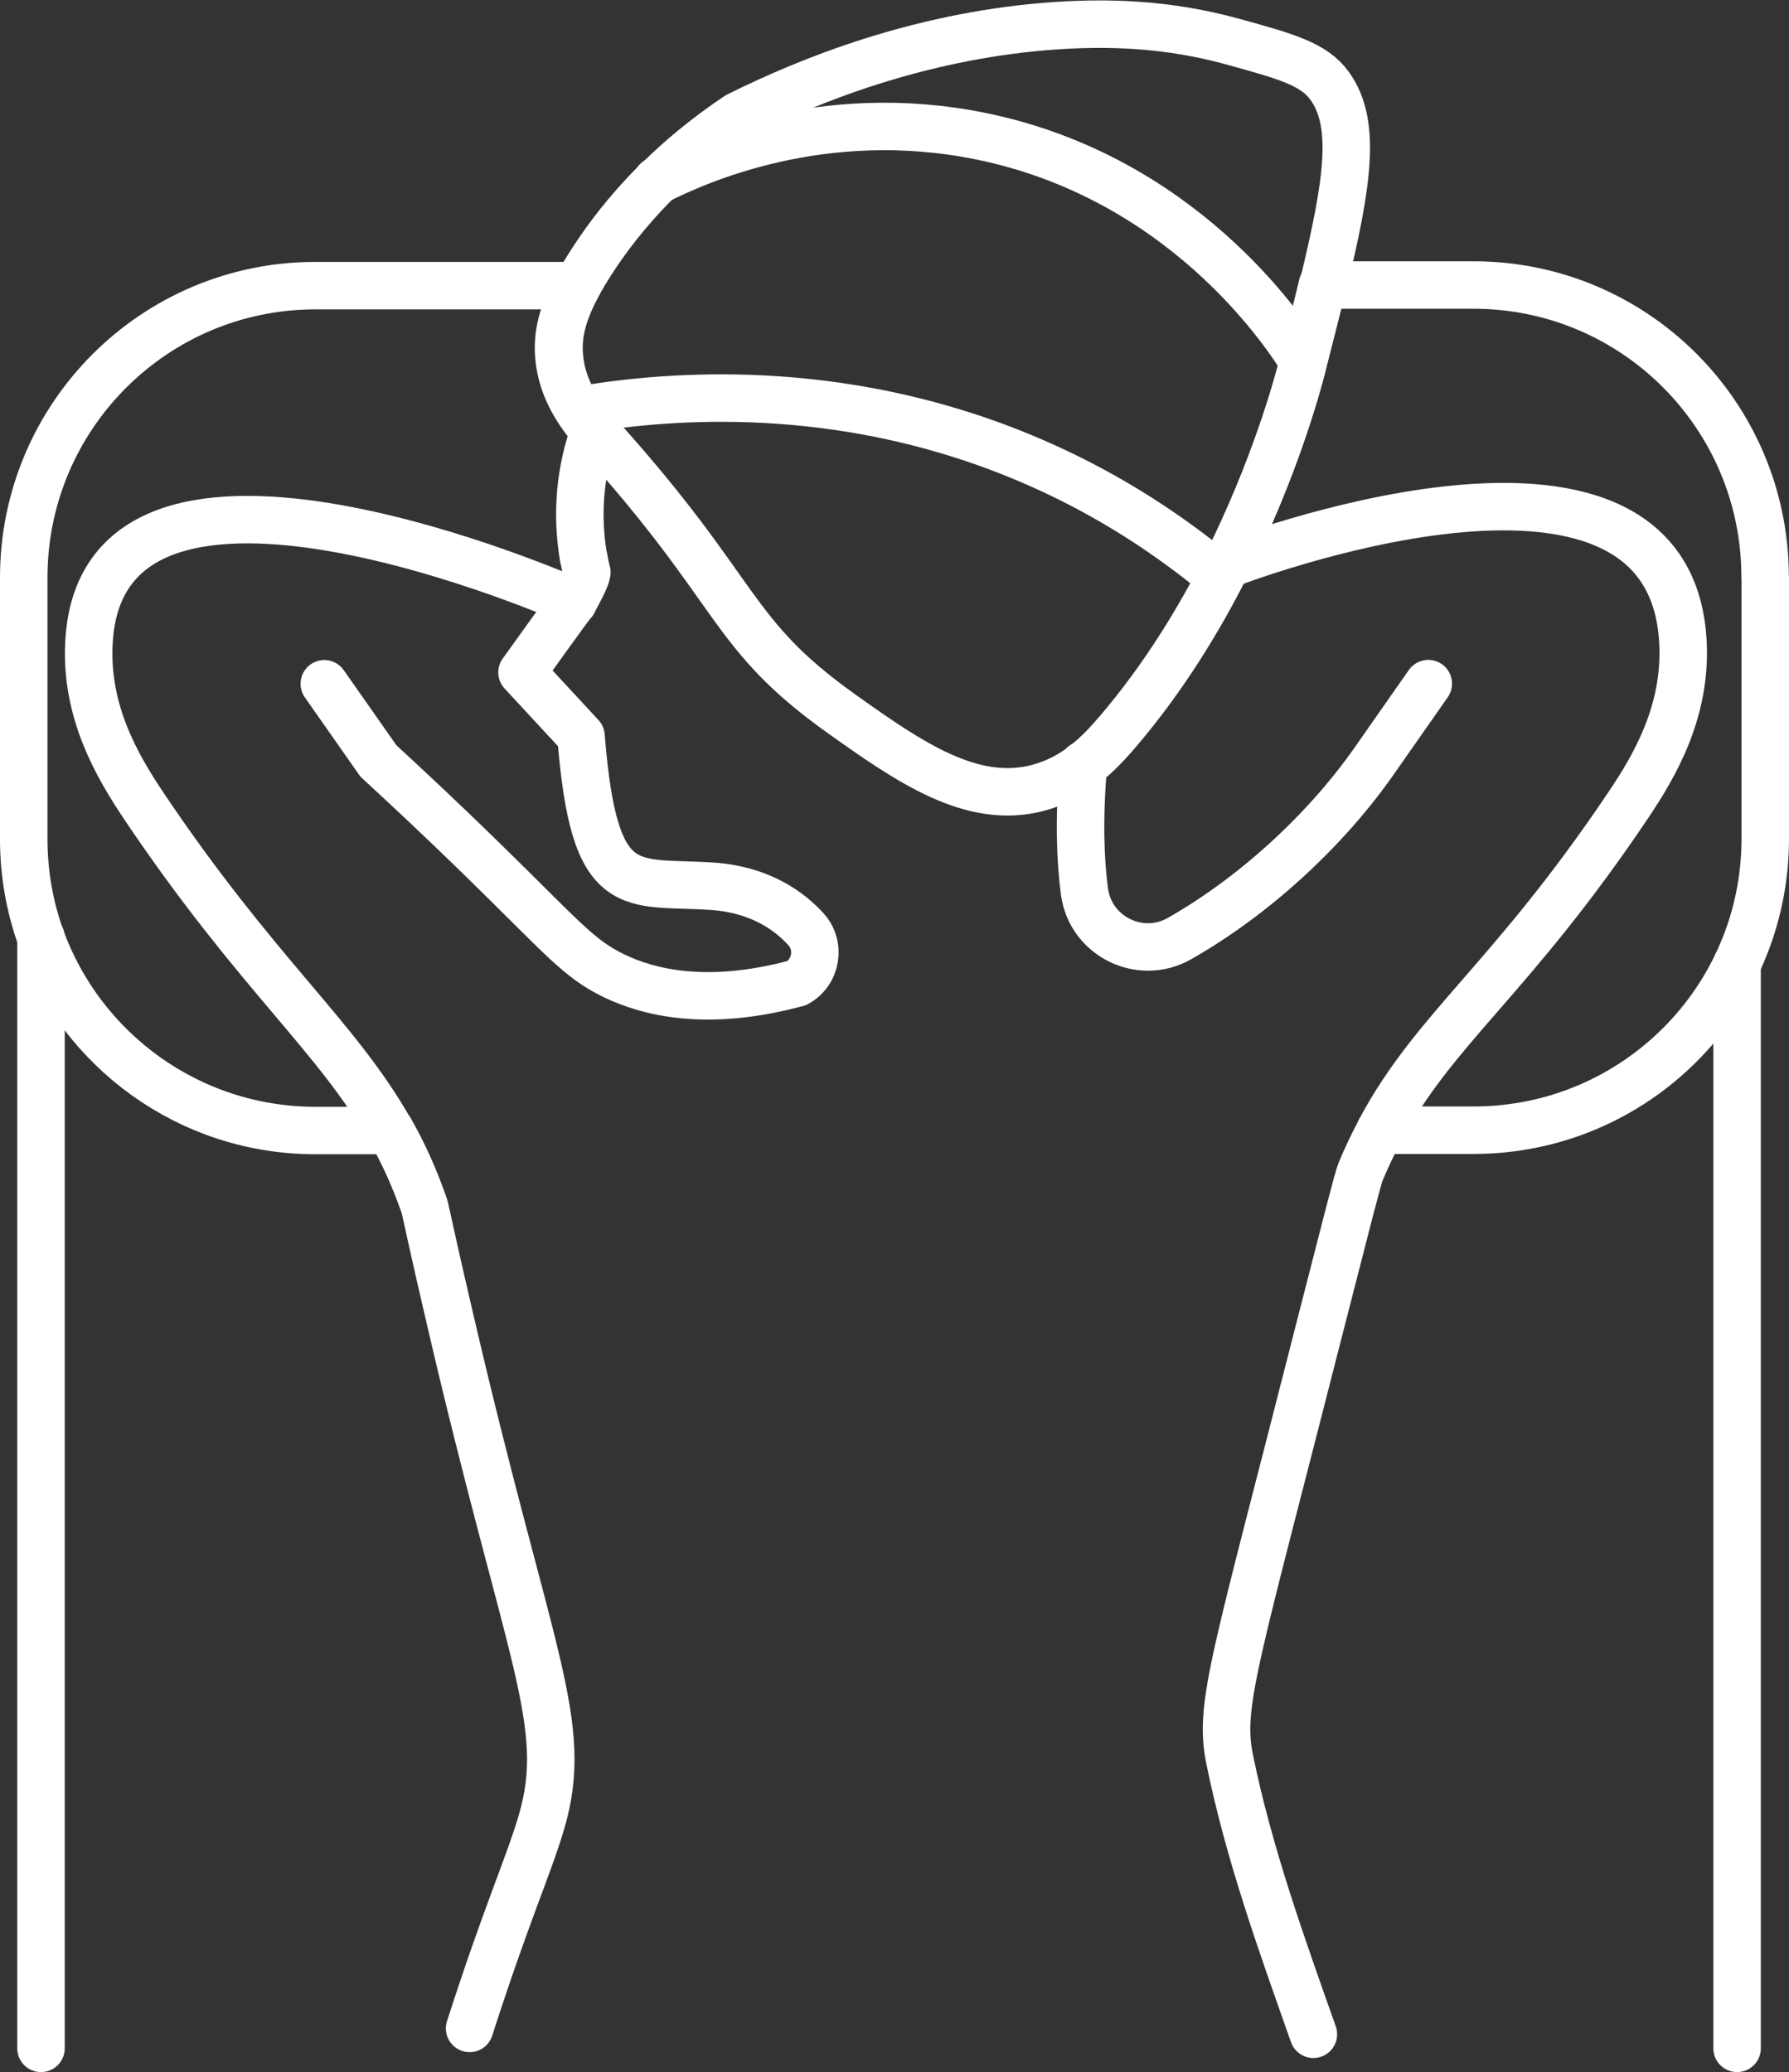
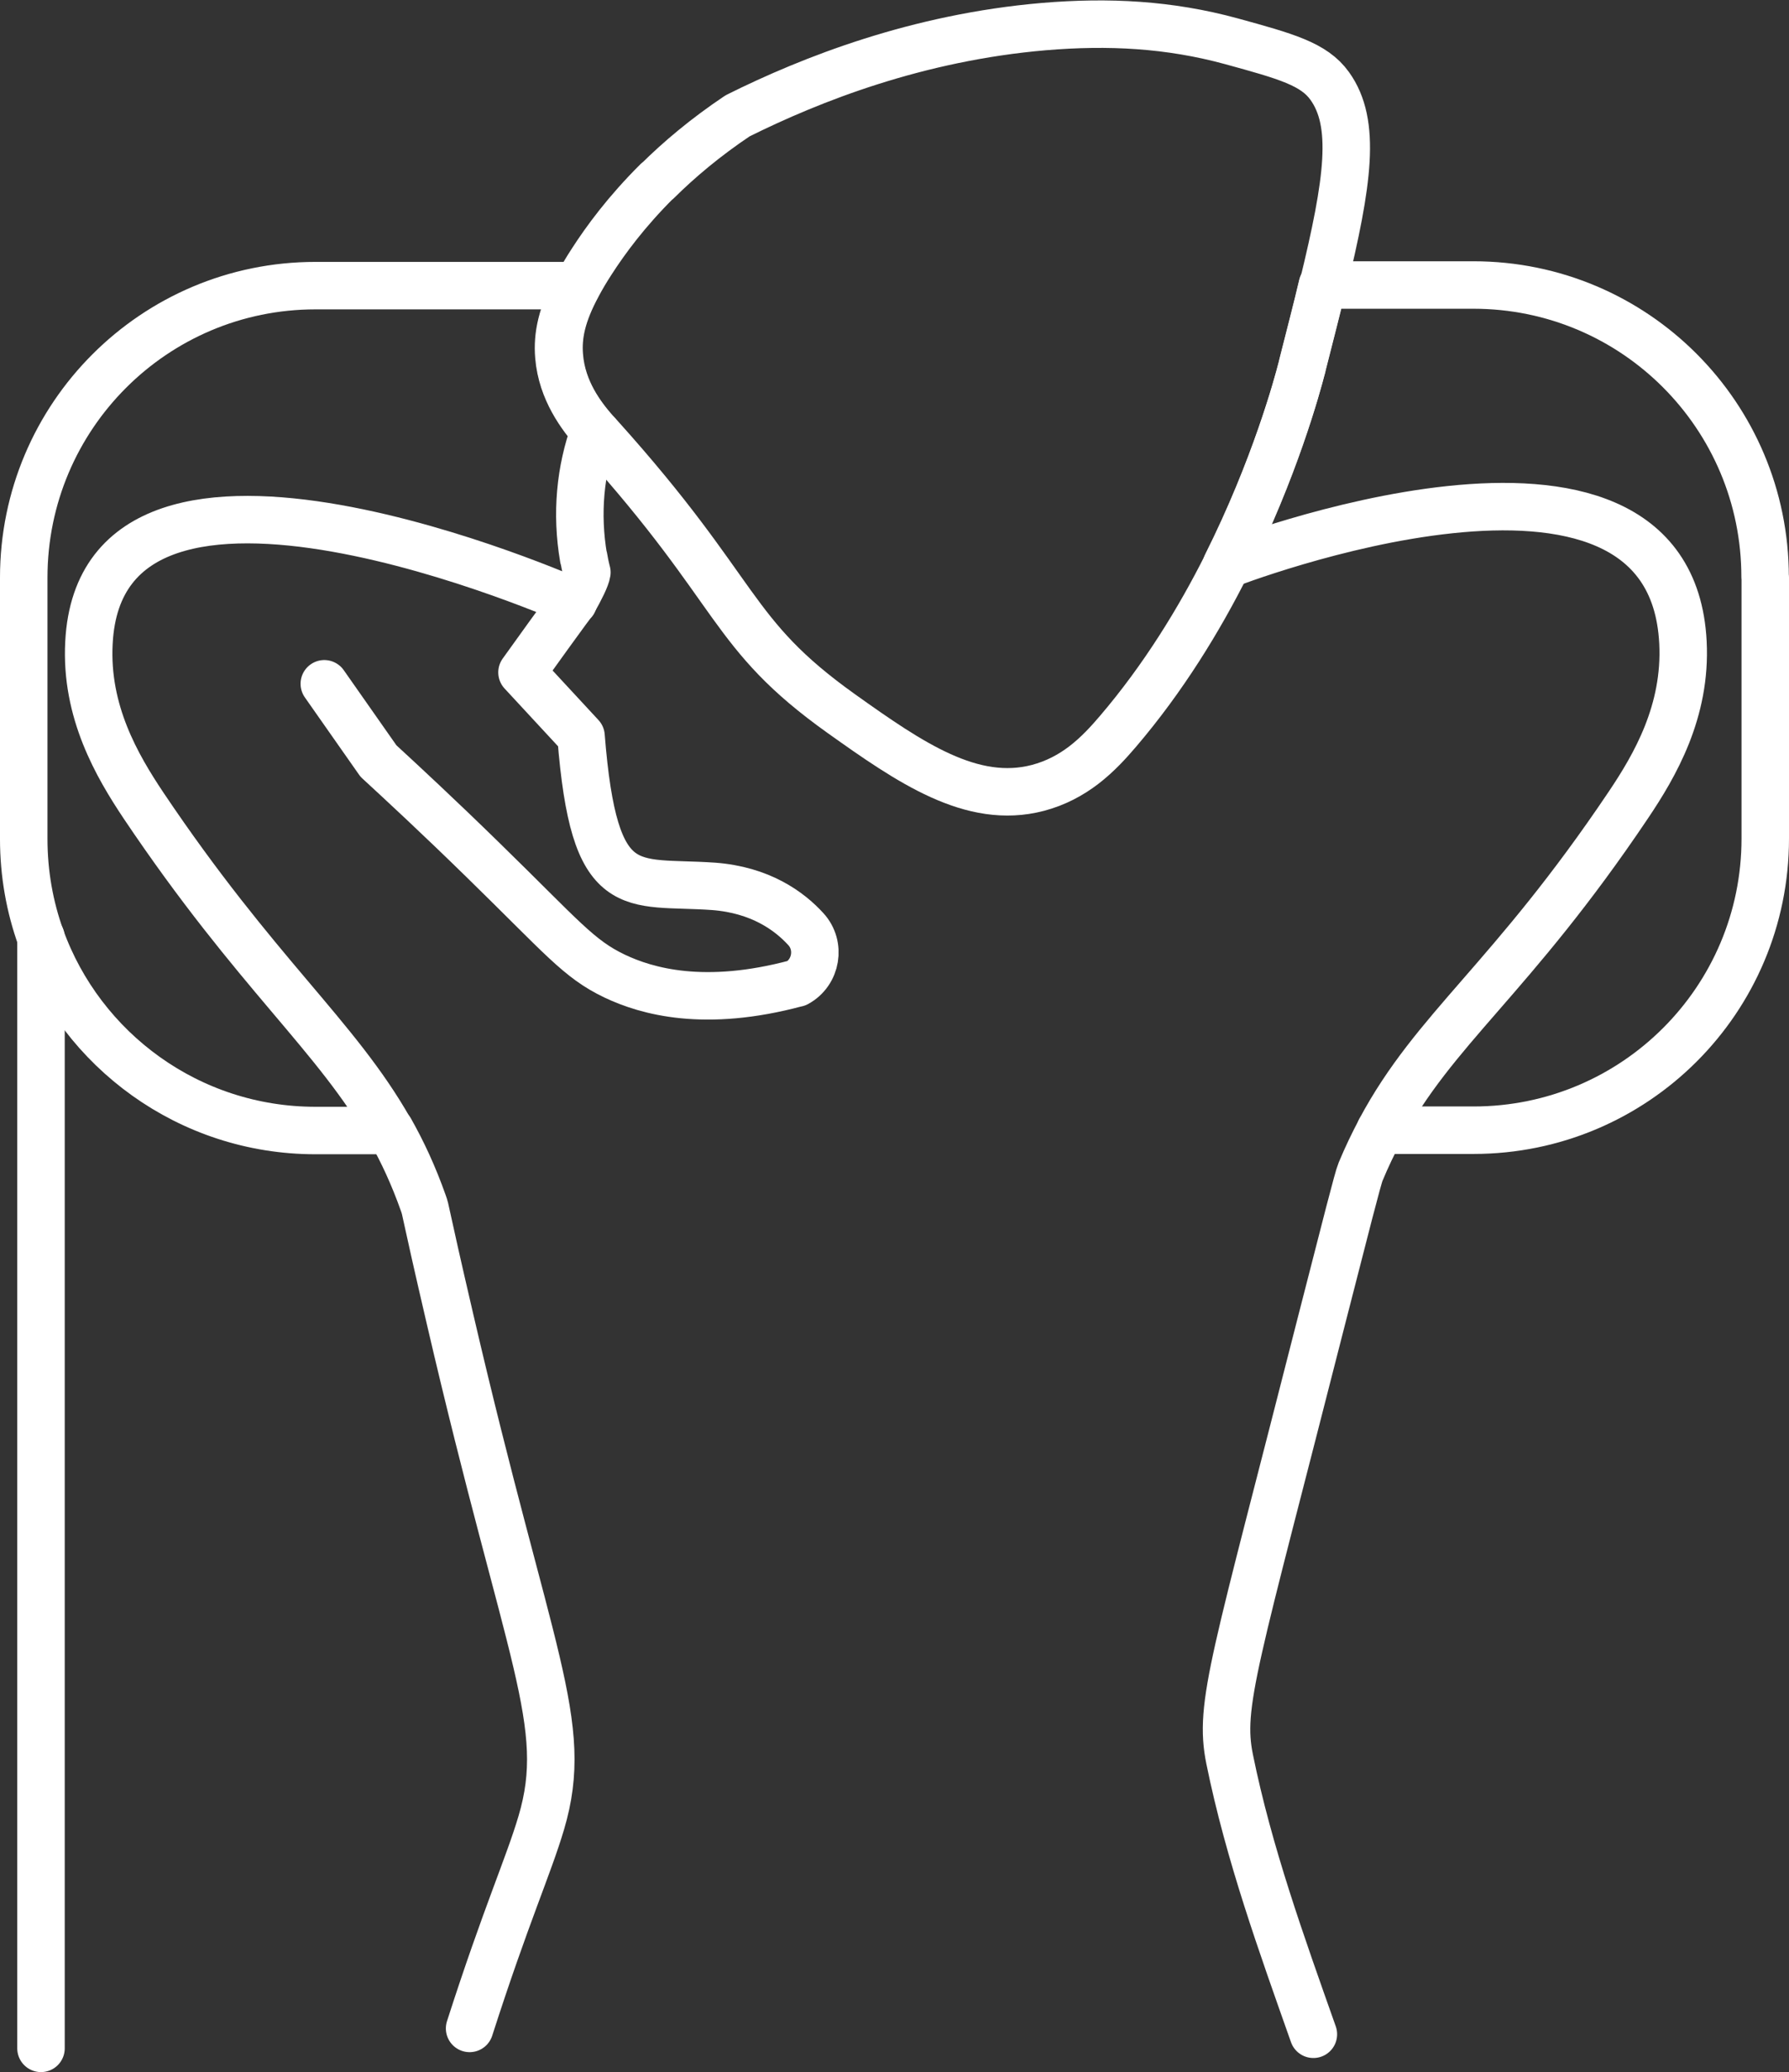
<svg xmlns="http://www.w3.org/2000/svg" id="Livello_2" viewBox="0 0 113.03 130.94">
  <rect x="0" y="0" width="113.03" height="130.94" fill="#333333" stroke="none" />
  <defs>
    <style>.cls-1{fill:none;stroke:#fff;stroke-linecap:round;stroke-linejoin:round;stroke-width:3px;}</style>
  </defs>
  <g id="_ÎÓÈ_1">
    <g>
      <path class="cls-1" d="M24.66,71.42c.78,1.38,1.47,2.87,2.08,4.59,.21,.58,0,.07,1.69,7.33,5.01,21.59,7.63,25.55,5.77,31.84-.81,2.74-2.22,5.81-4.53,13" />
      <path class="cls-1" d="M82.98,128.55c-2.02-5.72-4.08-11.43-5.29-17.38-.7-3.45,.3-6.08,5.83-27.82,1.52-5.92,2.27-8.9,2.44-9.3,.39-.94,.81-1.81,1.24-2.62" />
      <path class="cls-1" d="M20.49,43.21l3.42,4.88c1.52,1.4,3.84,3.55,6.61,6.26,5.02,4.9,6.03,6.24,8.31,7.33,2.04,.97,5.69,2.01,11.49,.45t.02,0c1.25-.68,1.53-2.38,.57-3.42-1.04-1.14-2.87-2.48-5.84-2.7-5.27-.37-7.53,1.03-8.36-9.49l-3.73-4.03s3.4-4.75,3.25-4.46" />
-       <path class="cls-1" d="M90.24,43.2l-3.42,4.89c-2.99,4.28-7.48,8.48-12.3,11.22-2.47,1.41-5.61-.13-6-2.95-.26-1.94-.37-4.55-.07-8.03" />
-       <path class="cls-1" d="M83.56,18.02c-.36,1.53-.8,3.21-1.27,5.07,0,.06-.02,.1-.04,.17-.28,1.07-1.7,6.35-4.75,12.44-1.73,3.45-4,7.16-6.86,10.51-.58,.68-1.29,1.47-2.18,2.15-.8,.61-1.75,1.13-2.89,1.43-4.17,1.09-8.07-1.6-12.41-4.69-7.16-5.11-6.26-7.51-15.26-17.51-.09-.11-.2-.23-.32-.35-.82-.94-2.07-2.55-2.24-4.74-.11-1.3,.17-2.64,1.15-4.46,.25-.47,.54-.97,.9-1.52,.87-1.35,2.18-3.14,4.13-5.08,0,0,0,0,.02,0,1.36-1.35,3.03-2.76,5.06-4.12,4.65-2.32,11.38-4.96,19.36-5.64,4.06-.34,7.9-.15,11.85,.93,3.46,.95,5.21,1.44,6.2,2.82,1.69,2.35,1.18,6.03-.42,12.61Z" />
-       <path class="cls-1" d="M37.55,25.76c5.44-.82,16.31-1.63,28.01,3.53,4.73,2.08,8.47,4.65,11.28,6.96" />
-       <path class="cls-1" d="M82.2,22.62c-1.17-1.83-7.58-11.42-20.21-14.01-10.08-2.06-18.04,1.58-20.49,2.82" />
+       <path class="cls-1" d="M83.56,18.02c-.36,1.53-.8,3.21-1.27,5.07,0,.06-.02,.1-.04,.17-.28,1.07-1.7,6.35-4.75,12.44-1.73,3.45-4,7.16-6.86,10.51-.58,.68-1.29,1.47-2.18,2.15-.8,.61-1.75,1.13-2.89,1.43-4.17,1.09-8.07-1.6-12.41-4.69-7.16-5.11-6.26-7.51-15.26-17.51-.09-.11-.2-.23-.32-.35-.82-.94-2.07-2.55-2.24-4.74-.11-1.3,.17-2.64,1.15-4.46,.25-.47,.54-.97,.9-1.52,.87-1.35,2.18-3.14,4.13-5.08,0,0,0,0,.02,0,1.36-1.35,3.03-2.76,5.06-4.12,4.65-2.32,11.38-4.96,19.36-5.64,4.06-.34,7.9-.15,11.85,.93,3.46,.95,5.21,1.44,6.2,2.82,1.69,2.35,1.18,6.03-.42,12.61" />
      <path class="cls-1" d="M111.53,36.48v16.51c0,10.19-8.25,18.43-18.43,18.43h-5.9c3.46-6.48,8.24-9.47,15.68-20.55,1.68-2.5,3.67-5.92,3.45-10.27-.8-15.84-28.84-4.91-28.84-4.91,3.05-6.09,4.48-11.37,4.75-12.44,.02-.07,.03-.11,.04-.17,.47-1.86,.91-3.54,1.27-5.07h9.54c10.19,0,18.43,8.26,18.43,18.45Z" />
      <path class="cls-1" d="M36.88,35.23c.1,.59,.2,.94,.2,.94-.05,.33-.39,1.02-.86,1.85,0,0-29.8-13.24-30.6,2.6-.23,4.35,1.78,7.78,3.44,10.27,7.16,10.67,12.2,14.55,15.59,20.55h-4.72c-7.98,0-14.79-5.08-17.35-12.18-.7-1.95-1.08-4.05-1.08-6.25v-16.51c0-10.2,8.26-18.45,18.43-18.45h16.53c-.98,1.82-1.26,3.16-1.15,4.46,.18,2.19,1.43,3.8,2.24,4.74-.89,2.46-1.16,5.19-.68,8Z" />
      <line class="cls-1" x1="2.59" y1="59.24" x2="2.59" y2="129.44" />
-       <line class="cls-1" x1="109.75" y1="60.91" x2="109.75" y2="129.44" />
    </g>
  </g>
</svg>